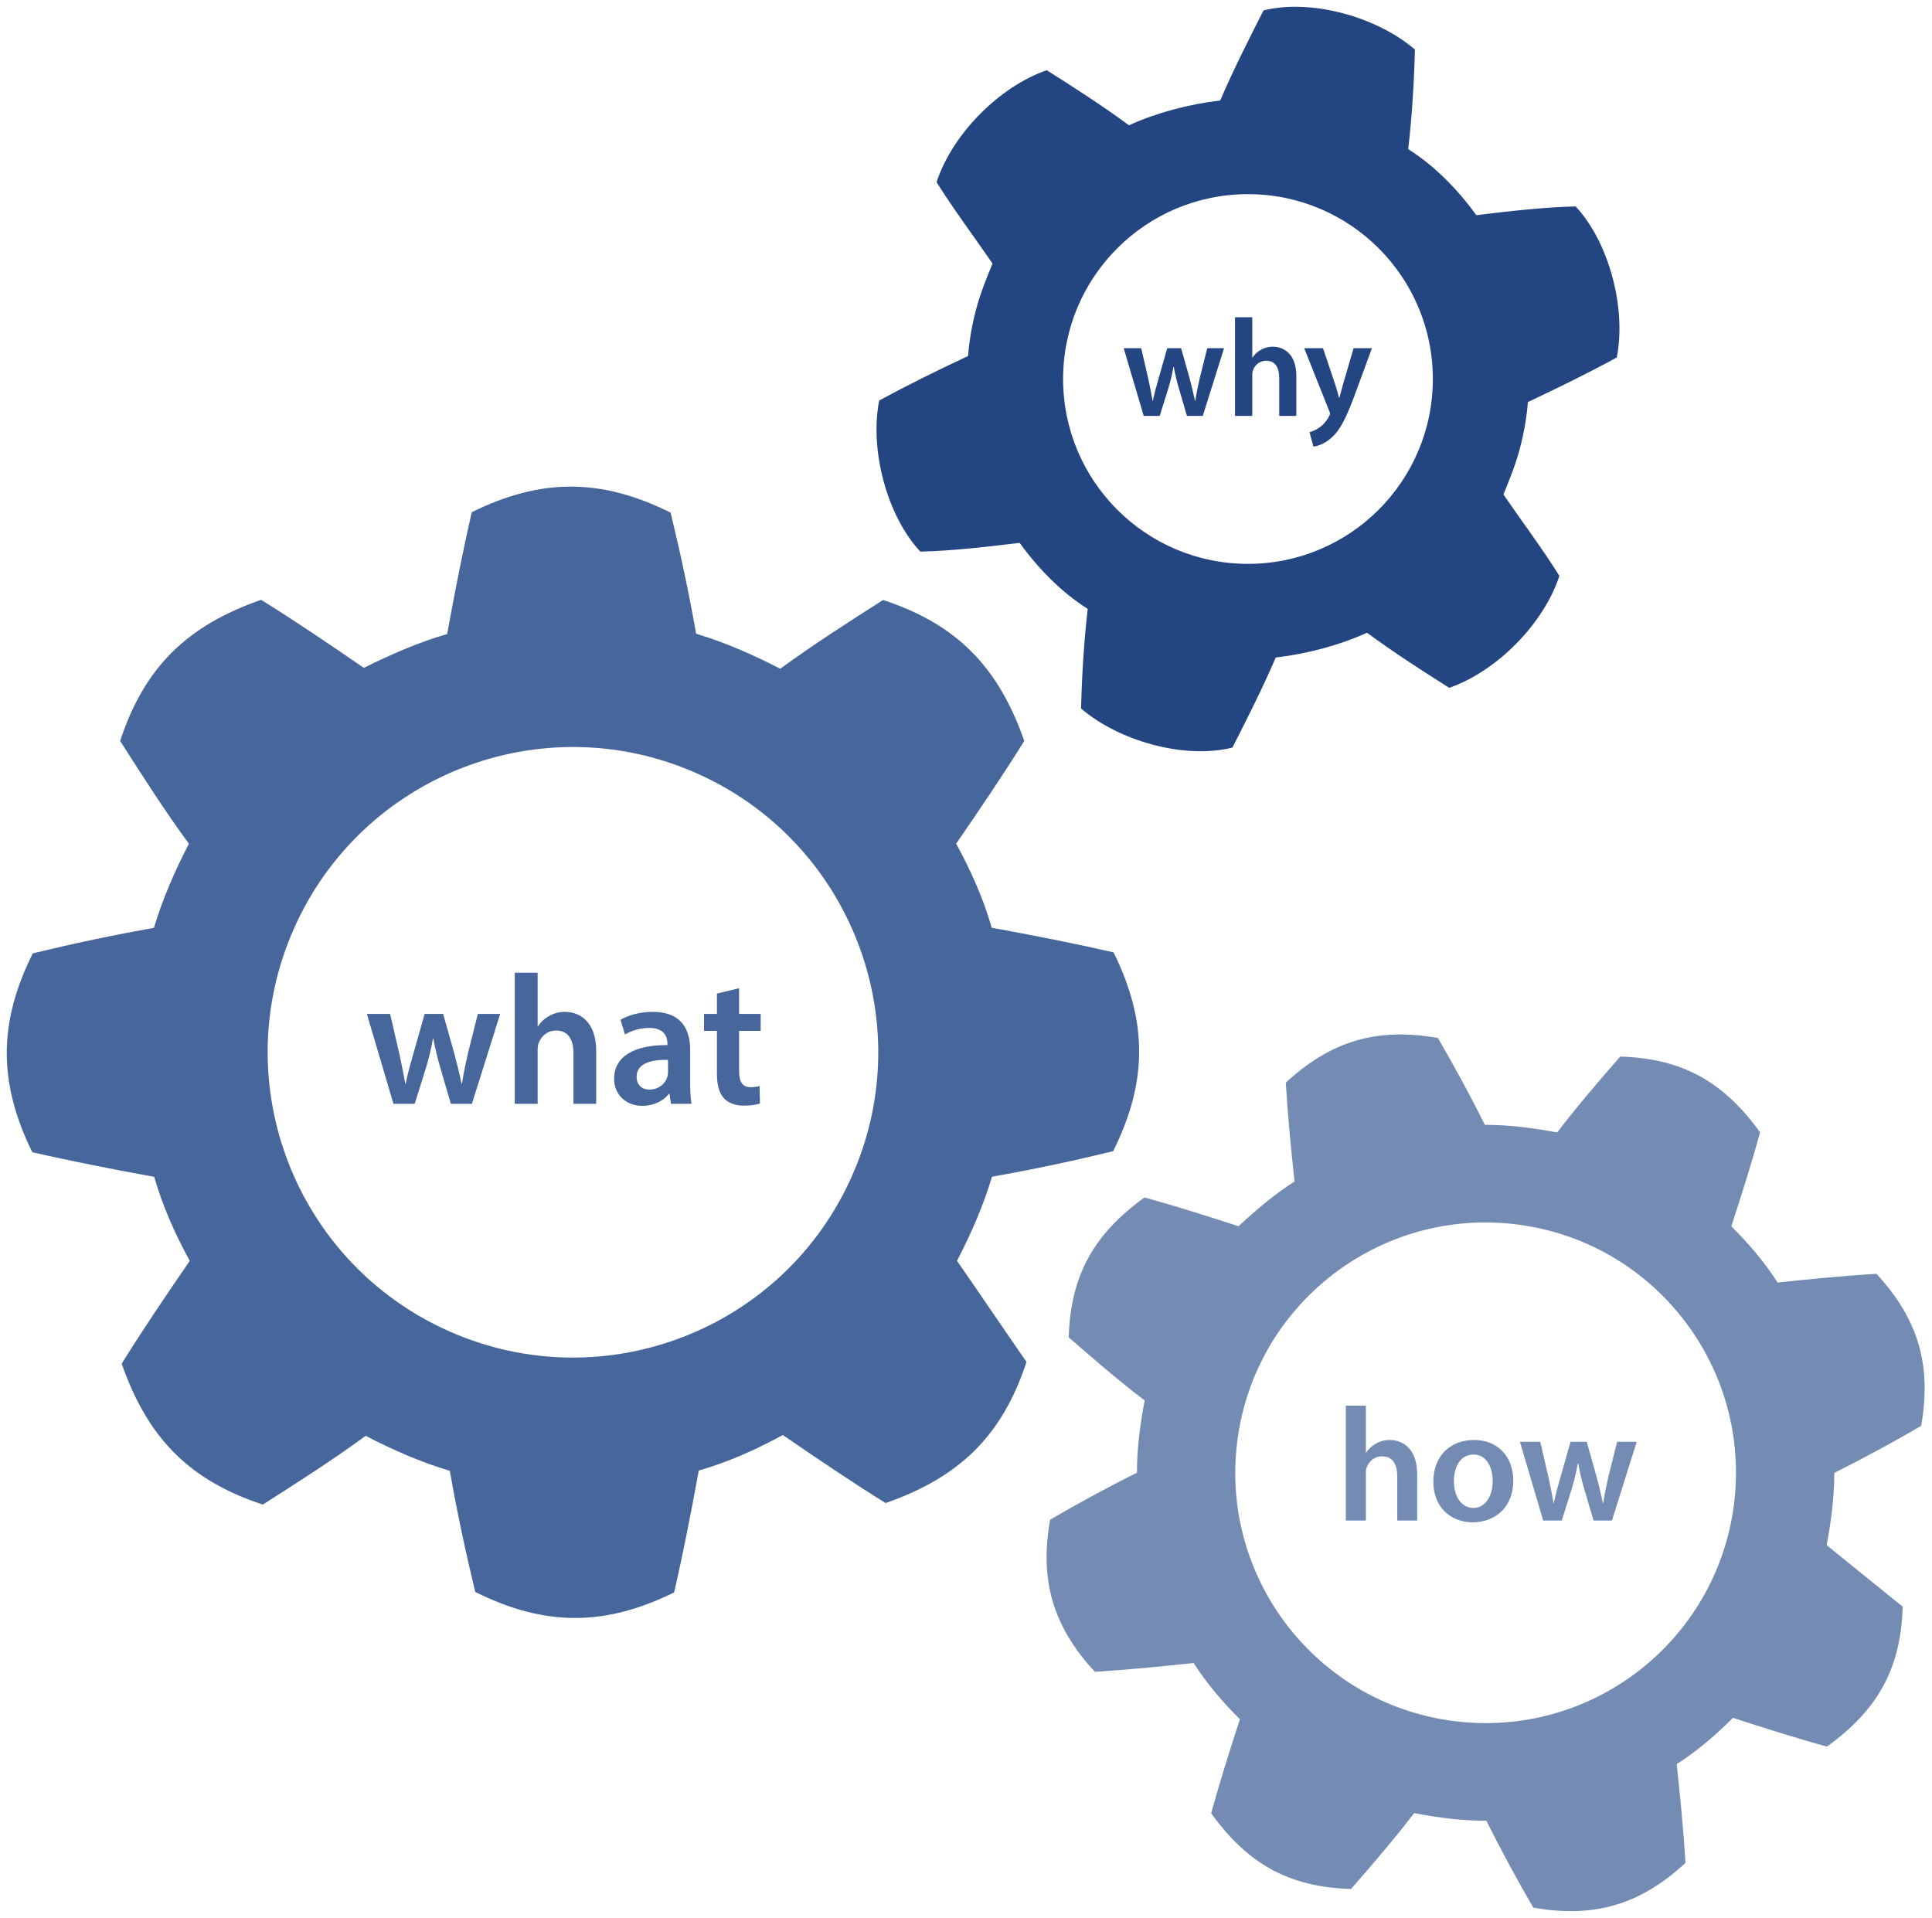
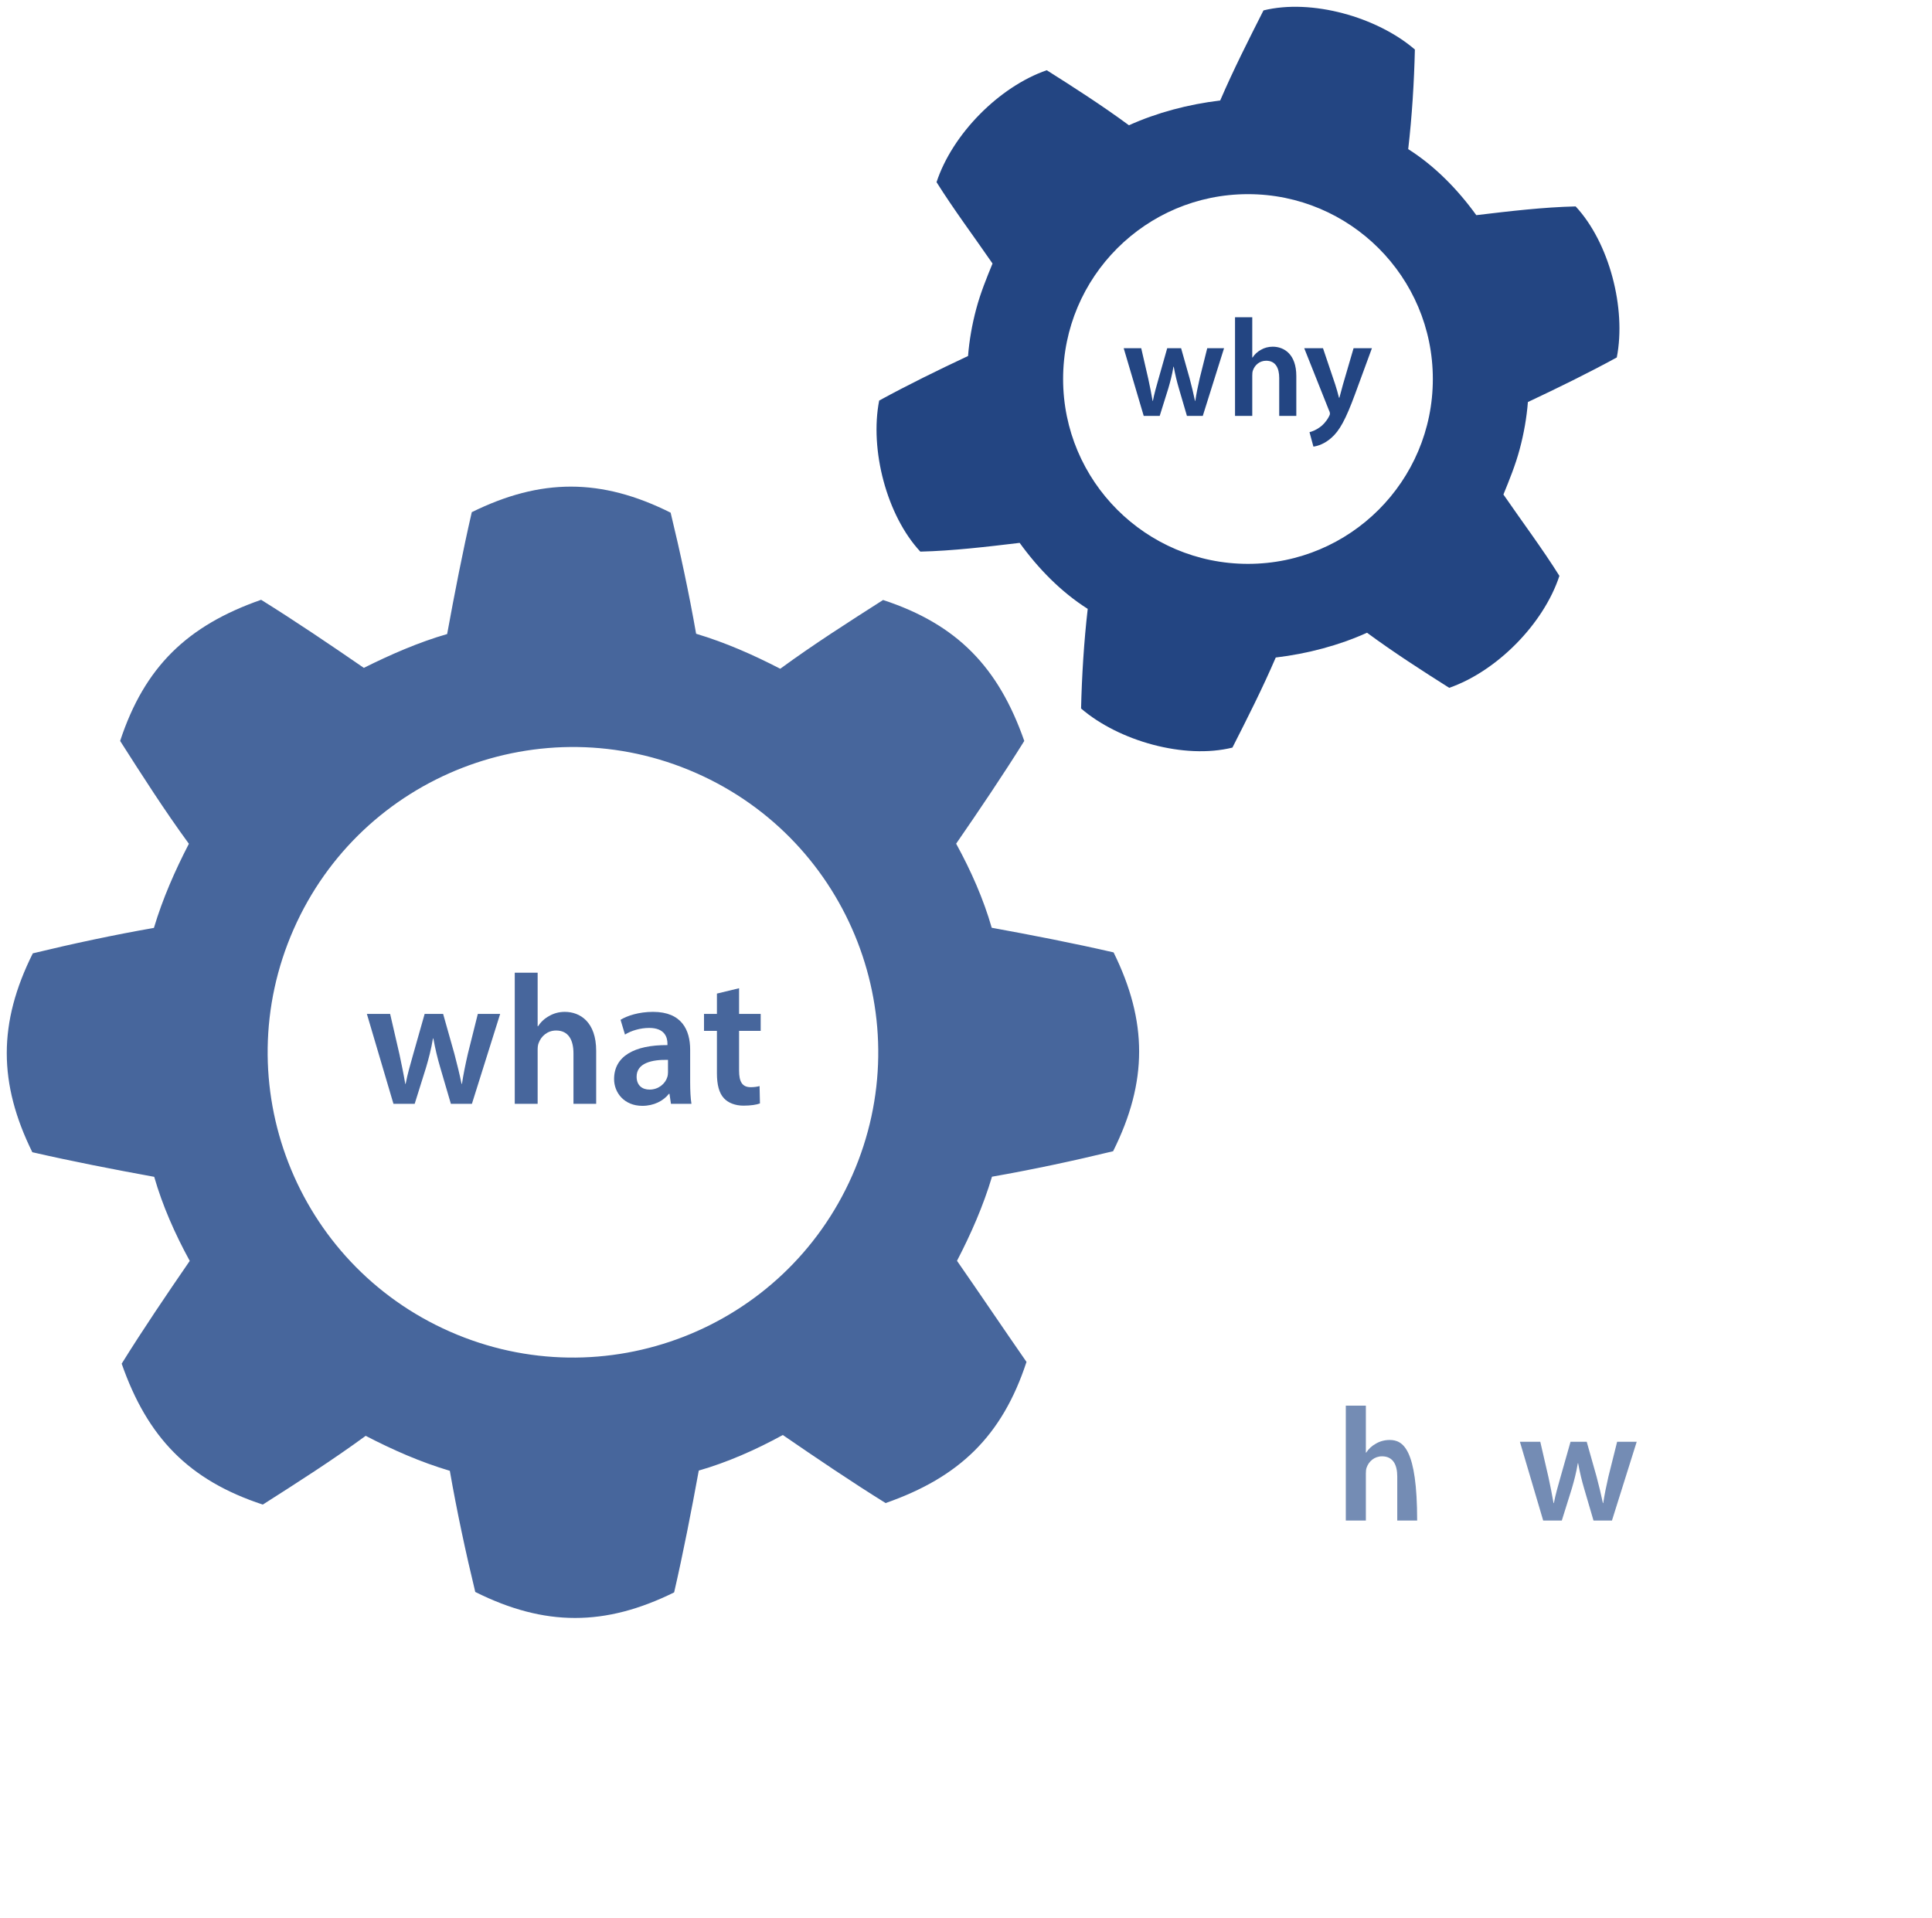
<svg xmlns="http://www.w3.org/2000/svg" viewBox="86.481 11.341 285 283">
  <defs>
    <clipPath id="clippath0" transform="">
      <path d="M 0 283 L 285 283 L 285 0 L 0 0 Z" style="fill: none; clip-rule: nonzero;" />
    </clipPath>
    <clipPath id="clippath1" transform="">
      <path d="M 0 283 L 285 283 L 285 0 L 0 0 Z" style="fill: none; clip-rule: nonzero;" />
    </clipPath>
  </defs>
  <g class="page-1" transform="matrix(1, 0, 0, -1, 86.481, 294.341)">
    <g transform="">
      <path d="M 0 283 L 285 283 L 285 0 L 0 0 Z" style="fill: none;" />
    </g>
    <g style="clip-path: url('#clippath0');">
      <g transform="translate(125.728 109.618)">
        <path d="M 0 0 C -10.025 -22.761 -36.593 -33.086 -59.355 -23.062 C -82.114 -13.04 -92.438 13.53 -82.414 36.291 C -72.394 59.05 -45.818 69.377 -23.062 59.351 C -0.304 49.329 10.021 22.757 0 0 M 38.473 3.549 C 43.607 13.827 43.553 22.726 38.543 32.882 C 32.711 34.228 26.512 35.431 20.566 36.518 C 19.362 40.718 17.528 44.894 15.318 48.921 C 18.72 53.851 22.224 59.034 25.368 64.077 C 21.571 74.922 15.501 81.271 4.541 84.87 C -0.562 81.611 -5.669 78.354 -10.629 74.726 C -14.621 76.788 -18.714 78.596 -23.04 79.889 C -24.085 85.852 -25.387 91.93 -26.799 97.753 C -37.078 102.891 -45.974 102.834 -56.133 97.825 C -57.477 91.994 -58.678 85.794 -59.767 79.846 C -63.967 78.639 -68.143 76.806 -72.056 74.857 C -76.987 78.255 -82.171 81.761 -87.209 84.898 C -98.058 81.109 -104.403 75.033 -108.006 64.077 C -104.747 58.972 -101.49 53.867 -97.864 48.906 C -99.925 44.92 -101.729 40.823 -103.023 36.496 C -108.988 35.453 -115.064 34.153 -120.888 32.742 C -126.027 22.464 -125.967 13.566 -120.96 3.404 C -115.128 2.063 -108.927 0.859 -102.979 -0.227 C -101.775 -4.43 -99.942 -8.602 -97.738 -12.63 C -101.131 -17.562 -104.638 -22.742 -107.778 -27.79 C -103.992 -38.634 -97.913 -44.978 -86.959 -48.578 C -81.853 -45.321 -76.744 -42.065 -71.783 -38.435 C -67.799 -40.504 -63.699 -42.31 -59.372 -43.595 C -58.331 -49.562 -57.029 -55.64 -55.618 -61.469 C -45.34 -66.598 -36.447 -66.547 -26.283 -61.533 C -24.939 -55.702 -23.737 -49.505 -22.649 -43.56 C -18.449 -42.351 -14.275 -40.519 -10.252 -38.315 C -5.313 -41.705 -0.131 -45.217 4.914 -48.353 C 15.758 -44.562 22.101 -38.488 25.697 -27.53 C 22.331 -22.686 18.817 -17.468 15.444 -12.616 C 17.512 -8.631 19.311 -4.532 20.606 -0.208 C 26.575 0.839 32.656 2.138 38.473 3.549" style="fill: rgb(71, 102, 156); fill-opacity: 1;" />
      </g>
    </g>
    <g style="clip-path: url('#clippath0');">
      <g transform="translate(255.787 61.074)">
-         <path d="M 0 0 C -2.573 -20.237 -21.064 -34.547 -41.288 -31.973 C -61.524 -29.406 -75.841 -10.918 -73.267 9.313 C -70.7 29.546 -52.206 43.859 -31.975 41.287 C -11.743 38.717 2.567 20.233 0 0 M 27.611 11.567 C 29.207 20.593 27.146 27.388 21.012 34.015 C 16.241 33.721 11.235 33.238 6.437 32.721 C 4.562 35.66 2.217 38.434 -0.391 41.014 C 1.093 45.553 2.599 50.315 3.853 54.88 C -1.506 62.314 -7.589 65.792 -16.781 66.059 C -19.946 62.41 -23.114 58.761 -26.084 54.863 C -29.605 55.53 -33.146 55.987 -36.748 55.992 C -38.903 60.317 -41.276 64.671 -43.674 68.799 C -52.699 70.4 -59.491 68.336 -66.114 62.206 C -65.829 57.438 -65.341 52.424 -64.823 47.631 C -67.76 45.756 -70.543 43.403 -73.087 41.028 C -77.629 42.509 -82.386 44.018 -86.952 45.274 C -94.395 39.912 -97.866 33.826 -98.132 24.633 C -94.484 21.465 -90.838 18.3 -86.933 15.327 C -87.608 11.813 -88.061 8.271 -88.071 4.669 C -92.395 2.518 -96.748 0.145 -100.877 -2.256 C -102.479 -11.279 -100.41 -18.074 -94.276 -24.702 C -89.509 -24.411 -84.501 -23.92 -79.71 -23.406 C -77.831 -26.345 -75.486 -29.115 -72.882 -31.702 C -74.361 -36.241 -75.869 -41.002 -77.122 -45.569 C -71.77 -53.005 -65.681 -56.474 -56.486 -56.742 C -53.316 -53.093 -50.155 -49.446 -47.181 -45.546 C -43.67 -46.226 -40.123 -46.673 -36.521 -46.68 C -34.367 -51.006 -31.998 -55.358 -29.604 -59.493 C -20.571 -61.087 -13.782 -59.027 -7.147 -52.892 C -7.445 -48.121 -7.929 -43.113 -8.445 -38.322 C -5.504 -36.444 -2.732 -34.095 -0.149 -31.495 C 4.391 -32.972 9.149 -34.484 13.716 -35.734 C 21.152 -30.379 24.625 -24.291 24.889 -15.096 C 21.22 -12.156 17.346 -8.964 13.67 -6.016 C 14.34 -2.502 14.793 1.042 14.801 4.644 C 19.123 6.796 23.48 9.17 27.611 11.567" style="fill: rgb(116, 140, 180); fill-opacity: 1;" />
-       </g>
+         </g>
    </g>
    <g transform="">
      <path d="M 0.014 -0.487 L 0.158 0 L 0.273 0 L 0.335 -0.198 C 0.349 -0.246 0.362 -0.294 0.372 -0.354 L 0.374 -0.354 C 0.385 -0.295 0.396 -0.249 0.411 -0.198 L 0.469 0 L 0.583 0 L 0.736 -0.487 L 0.615 -0.487 L 0.561 -0.271 C 0.548 -0.214 0.537 -0.161 0.529 -0.108 L 0.527 -0.108 C 0.516 -0.161 0.503 -0.214 0.488 -0.271 L 0.427 -0.487 L 0.327 -0.487 L 0.264 -0.265 C 0.25 -0.215 0.234 -0.161 0.224 -0.108 L 0.222 -0.108 C 0.213 -0.161 0.202 -0.214 0.191 -0.266 L 0.14 -0.487 Z" transform="matrix(20.501, 0, 0, -20.501, 165.477, 221.645)" style="fill: rgb(35, 69, 130);" />
      <path d="M 0.815 0 L 0.939 0 L 0.939 -0.291 C 0.939 -0.305 0.94 -0.318 0.944 -0.328 C 0.957 -0.365 0.991 -0.397 1.039 -0.397 C 1.107 -0.397 1.133 -0.344 1.133 -0.273 L 1.133 0 L 1.256 0 L 1.256 -0.287 C 1.256 -0.443 1.169 -0.498 1.086 -0.498 C 1.055 -0.498 1.026 -0.49 1.002 -0.476 C 0.976 -0.462 0.956 -0.443 0.941 -0.42 L 0.939 -0.42 L 0.939 -0.71 L 0.815 -0.71 Z" transform="matrix(20.501, 0, 0, -20.501, 165.477, 221.645)" style="fill: rgb(35, 69, 130);" />
      <path d="M 1.313 -0.487 L 1.491 -0.04 C 1.497 -0.028 1.498 -0.021 1.498 -0.016 C 1.498 -0.01 1.495 -0.003 1.49 0.006 C 1.473 0.039 1.446 0.068 1.423 0.083 C 1.398 0.101 1.372 0.112 1.351 0.117 L 1.379 0.221 C 1.41 0.217 1.46 0.201 1.508 0.158 C 1.566 0.108 1.611 0.027 1.678 -0.155 L 1.8 -0.487 L 1.668 -0.487 L 1.592 -0.227 C 1.583 -0.195 1.574 -0.159 1.566 -0.131 L 1.563 -0.131 C 1.556 -0.159 1.546 -0.196 1.536 -0.226 L 1.448 -0.487 Z" transform="matrix(20.501, 0, 0, -20.501, 165.477, 221.645)" style="fill: rgb(35, 69, 130);" />
      <path d="M 0 283 L 285 283 L 285 0 L 0 0 Z" style="fill: none;" />
    </g>
    <g style="clip-path: url('#clippath1');">
      <g transform="translate(184.095 199.818)">
        <path d="M 0 0 C -15.061 0 -27.27 12.21 -27.27 27.271 C -27.27 42.33 -15.061 54.54 0 54.54 C 15.06 54.54 27.271 42.33 27.271 27.271 C 27.271 12.21 15.06 0 0 0 M 41.294 23.873 C 45.825 26.007 50.133 28.117 54.406 30.449 C 55.827 37.68 53.297 47.402 48.337 52.73 C 43.57 52.62 38.626 52.031 33.682 51.442 C 30.953 55.218 27.58 58.689 23.638 61.182 C 24.199 66.033 24.512 71.082 24.622 75.877 C 19.037 80.68 9.377 83.399 2.289 81.647 C 0.08 77.282 -2.135 72.916 -4.098 68.357 C -8.81 67.796 -13.45 66.558 -17.558 64.703 C -21.553 67.644 -25.741 70.333 -29.685 72.822 C -36.689 70.397 -43.604 63.419 -45.94 56.31 C -43.412 52.281 -40.436 48.308 -37.682 44.306 C -38.563 42.153 -39.445 40 -40.076 37.646 C -40.707 35.292 -41.111 32.966 -41.293 30.664 C -45.825 28.532 -50.13 26.424 -54.403 24.091 C -55.821 16.859 -53.298 7.138 -48.333 1.806 C -43.565 1.919 -38.625 2.507 -33.68 3.097 C -30.95 -0.68 -27.575 -4.151 -23.639 -6.642 C -24.197 -11.493 -24.507 -16.539 -24.62 -21.338 C -19.036 -26.139 -9.372 -28.861 -2.293 -27.105 C -0.077 -22.742 2.136 -18.378 4.098 -13.816 C 8.813 -13.257 13.451 -12.018 17.562 -10.161 C 21.555 -13.103 25.744 -15.794 29.687 -18.287 C 36.69 -15.855 43.605 -8.88 45.941 -1.771 C 43.415 2.257 40.437 6.229 37.683 10.231 C 38.56 12.386 39.446 14.541 40.077 16.896 C 40.708 19.25 41.112 21.572 41.294 23.873" style="fill: rgb(35, 69, 130); fill-opacity: 1;" />
      </g>
    </g>
    <g transform="">
-       <path d="M 0.066 0 L 0.19 0 L 0.19 -0.291 C 0.19 -0.305 0.191 -0.318 0.195 -0.328 C 0.208 -0.365 0.242 -0.397 0.29 -0.397 C 0.358 -0.397 0.384 -0.344 0.384 -0.273 L 0.384 0 L 0.507 0 L 0.507 -0.287 C 0.507 -0.443 0.42 -0.498 0.337 -0.498 C 0.306 -0.498 0.277 -0.49 0.253 -0.476 C 0.227 -0.462 0.207 -0.443 0.192 -0.42 L 0.19 -0.42 L 0.19 -0.71 L 0.066 -0.71 Z" transform="matrix(23.867, 0, 0, -23.867, 196.952, 58.685)" style="fill: rgb(116, 140, 180);" />
-       <path d="M 0.859 -0.498 C 0.712 -0.498 0.607 -0.4 0.607 -0.24 C 0.607 -0.084 0.713 0.011 0.851 0.011 C 0.975 0.011 1.101 -0.069 1.101 -0.248 C 1.101 -0.396 1.004 -0.498 0.859 -0.498 Z M 0.856 -0.408 C 0.94 -0.408 0.974 -0.321 0.974 -0.245 C 0.974 -0.147 0.925 -0.078 0.855 -0.078 C 0.78 -0.078 0.734 -0.149 0.734 -0.243 C 0.734 -0.324 0.769 -0.408 0.856 -0.408 Z" transform="matrix(23.867, 0, 0, -23.867, 196.952, 58.685)" style="fill: rgb(116, 140, 180);" />
+       <path d="M 0.066 0 L 0.19 0 L 0.19 -0.291 C 0.19 -0.305 0.191 -0.318 0.195 -0.328 C 0.208 -0.365 0.242 -0.397 0.29 -0.397 C 0.358 -0.397 0.384 -0.344 0.384 -0.273 L 0.384 0 L 0.507 0 C 0.507 -0.443 0.42 -0.498 0.337 -0.498 C 0.306 -0.498 0.277 -0.49 0.253 -0.476 C 0.227 -0.462 0.207 -0.443 0.192 -0.42 L 0.19 -0.42 L 0.19 -0.71 L 0.066 -0.71 Z" transform="matrix(23.867, 0, 0, -23.867, 196.952, 58.685)" style="fill: rgb(116, 140, 180);" />
      <path d="M 1.142 -0.487 L 1.286 0 L 1.401 0 L 1.463 -0.198 C 1.477 -0.246 1.49 -0.294 1.5 -0.354 L 1.502 -0.354 C 1.513 -0.295 1.524 -0.249 1.539 -0.198 L 1.597 0 L 1.711 0 L 1.864 -0.487 L 1.743 -0.487 L 1.689 -0.271 C 1.676 -0.214 1.665 -0.161 1.657 -0.108 L 1.655 -0.108 C 1.644 -0.161 1.631 -0.214 1.616 -0.271 L 1.555 -0.487 L 1.455 -0.487 L 1.392 -0.265 C 1.378 -0.215 1.362 -0.161 1.352 -0.108 L 1.35 -0.108 C 1.341 -0.161 1.33 -0.214 1.319 -0.266 L 1.268 -0.487 Z" transform="matrix(23.867, 0, 0, -23.867, 196.952, 58.685)" style="fill: rgb(116, 140, 180);" />
      <path d="M 0.014 -0.487 L 0.158 0 L 0.273 0 L 0.335 -0.198 C 0.349 -0.246 0.362 -0.294 0.372 -0.354 L 0.374 -0.354 C 0.385 -0.295 0.396 -0.249 0.411 -0.198 L 0.469 0 L 0.583 0 L 0.736 -0.487 L 0.615 -0.487 L 0.561 -0.271 C 0.548 -0.214 0.537 -0.161 0.529 -0.108 L 0.527 -0.108 C 0.516 -0.161 0.503 -0.214 0.488 -0.271 L 0.427 -0.487 L 0.327 -0.487 L 0.264 -0.265 C 0.25 -0.215 0.234 -0.161 0.224 -0.108 L 0.222 -0.108 C 0.213 -0.161 0.202 -0.214 0.191 -0.266 L 0.14 -0.487 Z" transform="matrix(27.236, 0, 0, -27.236, 53.737, 120.164)" style="fill: rgb(71, 102, 156);" />
      <path d="M 0.815 0 L 0.939 0 L 0.939 -0.291 C 0.939 -0.305 0.94 -0.318 0.944 -0.328 C 0.957 -0.365 0.991 -0.397 1.039 -0.397 C 1.107 -0.397 1.133 -0.344 1.133 -0.273 L 1.133 0 L 1.256 0 L 1.256 -0.287 C 1.256 -0.443 1.169 -0.498 1.086 -0.498 C 1.055 -0.498 1.026 -0.49 1.002 -0.476 C 0.976 -0.462 0.956 -0.443 0.941 -0.42 L 0.939 -0.42 L 0.939 -0.71 L 0.815 -0.71 Z" transform="matrix(27.236, 0, 0, -27.236, 53.737, 120.164)" style="fill: rgb(71, 102, 156);" />
      <path d="M 1.772 0 C 1.767 -0.03 1.765 -0.073 1.765 -0.117 L 1.765 -0.293 C 1.765 -0.399 1.72 -0.498 1.564 -0.498 C 1.487 -0.498 1.424 -0.477 1.388 -0.455 L 1.412 -0.375 C 1.445 -0.396 1.495 -0.411 1.543 -0.411 C 1.629 -0.411 1.642 -0.358 1.642 -0.326 L 1.642 -0.318 C 1.462 -0.319 1.353 -0.257 1.353 -0.134 C 1.353 -0.06 1.408 0.011 1.506 0.011 C 1.569 0.011 1.62 -0.016 1.65 -0.054 L 1.653 -0.054 L 1.661 0 Z M 1.645 -0.171 C 1.645 -0.163 1.644 -0.153 1.641 -0.144 C 1.63 -0.109 1.594 -0.077 1.545 -0.077 C 1.506 -0.077 1.475 -0.099 1.475 -0.147 C 1.475 -0.221 1.558 -0.24 1.645 -0.238 Z" transform="matrix(27.236, 0, 0, -27.236, 53.737, 120.164)" style="fill: rgb(71, 102, 156);" />
      <path d="M 1.91 -0.597 L 1.91 -0.487 L 1.84 -0.487 L 1.84 -0.395 L 1.91 -0.395 L 1.91 -0.166 C 1.91 -0.102 1.922 -0.058 1.948 -0.03 C 1.971 -0.005 2.009 0.01 2.054 0.01 C 2.093 0.01 2.125 0.005 2.143 -0.002 L 2.141 -0.096 C 2.13 -0.093 2.114 -0.09 2.093 -0.09 C 2.046 -0.09 2.03 -0.121 2.03 -0.18 L 2.03 -0.395 L 2.147 -0.395 L 2.147 -0.487 L 2.03 -0.487 L 2.03 -0.626 Z" transform="matrix(27.236, 0, 0, -27.236, 53.737, 120.164)" style="fill: rgb(71, 102, 156);" />
    </g>
  </g>
</svg>